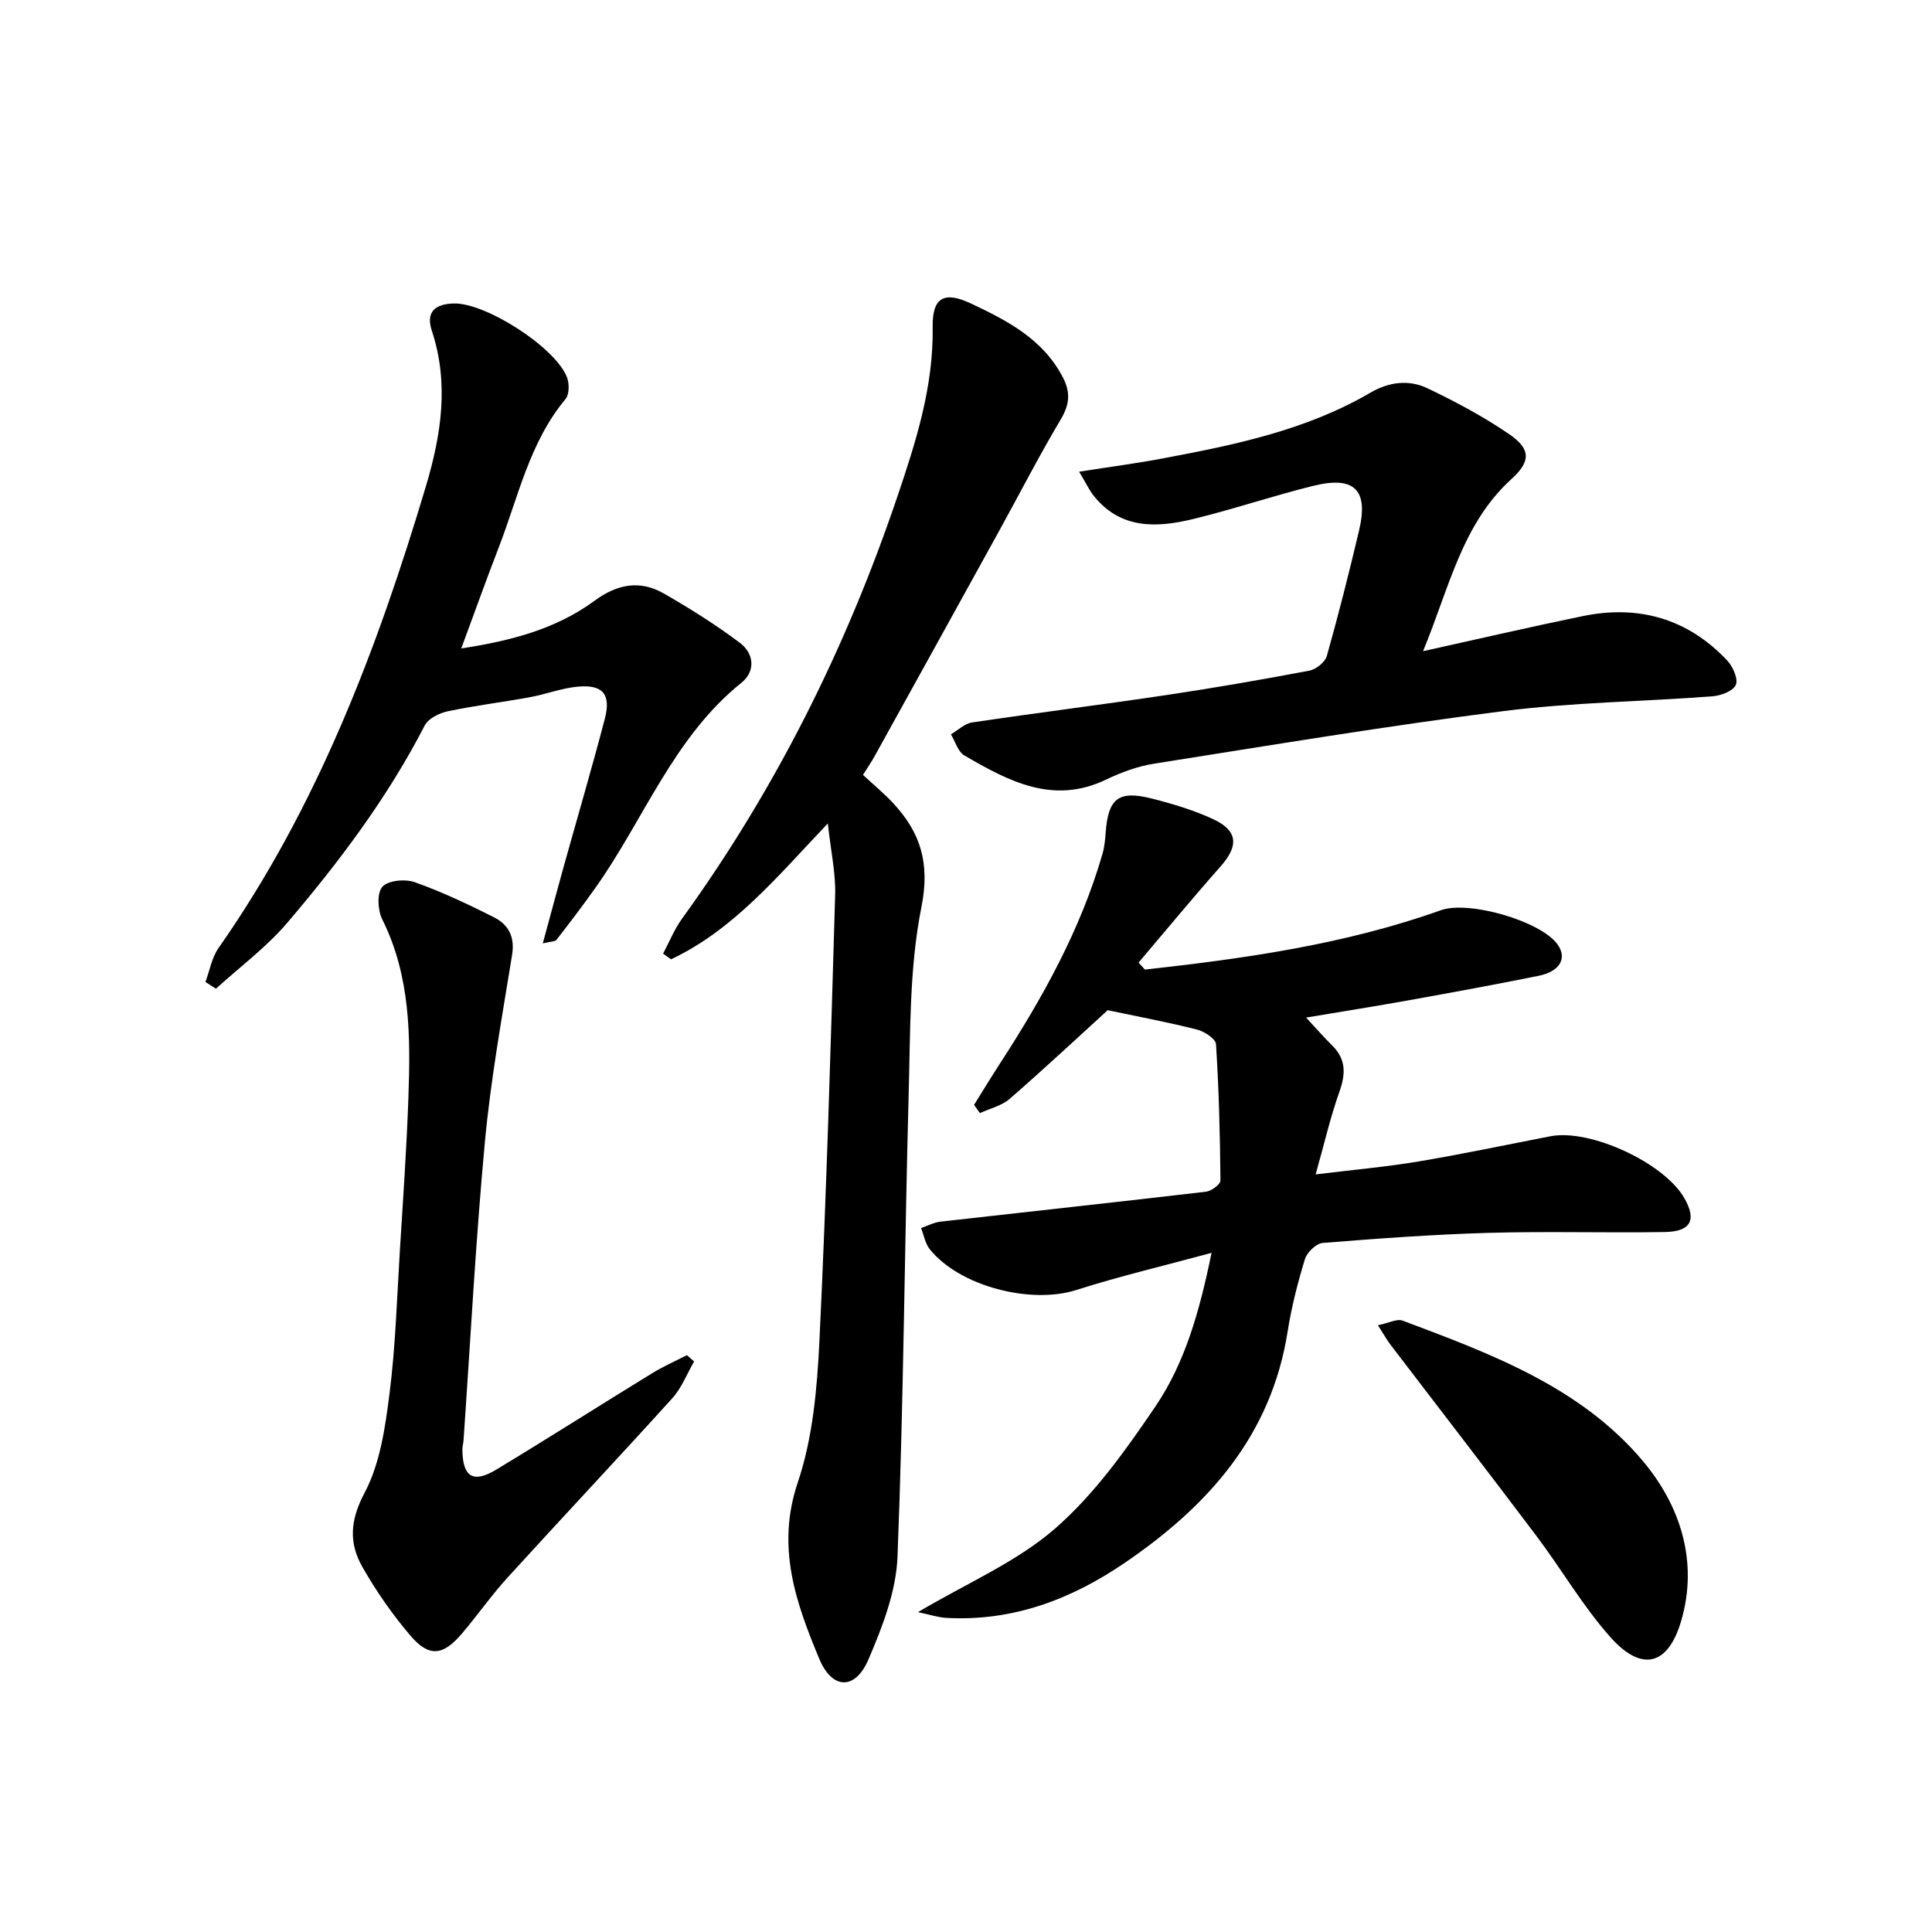
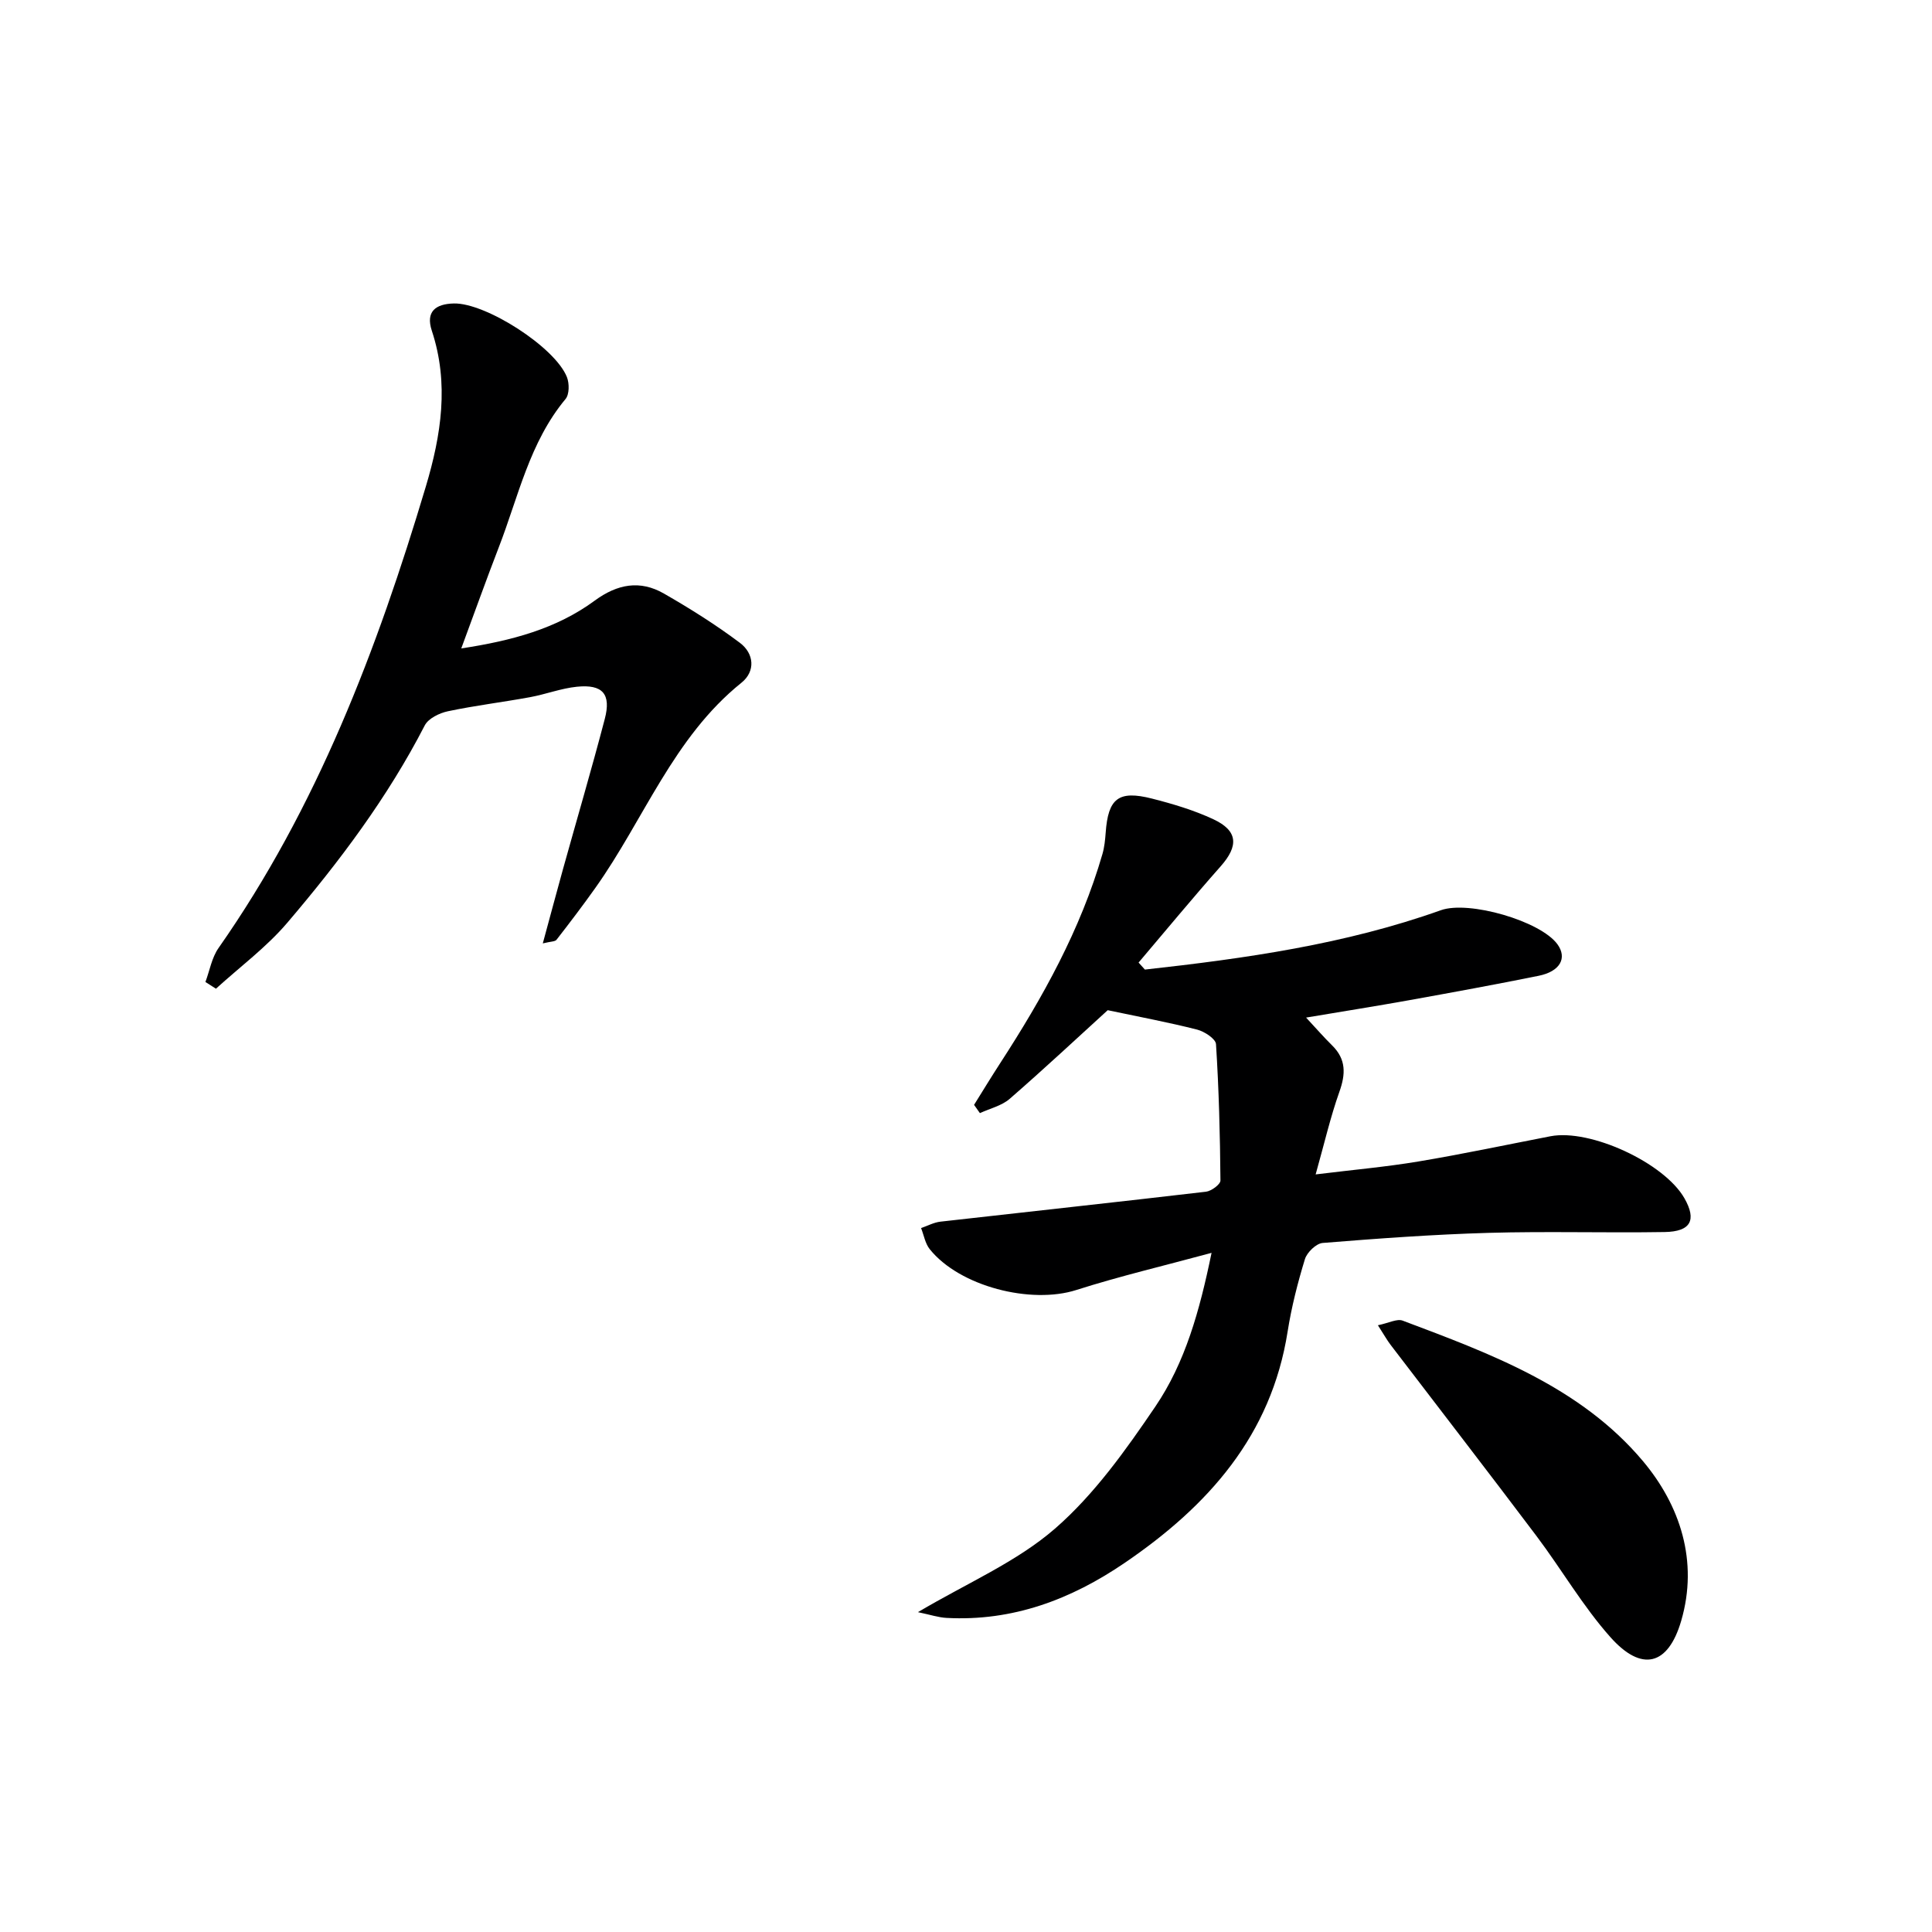
<svg xmlns="http://www.w3.org/2000/svg" enable-background="new 0 0 400 400" viewBox="0 0 400 400">
  <g fill="#000001">
    <path d="m237.04 200.74c20.78-2.3 41.44-5.22 61.28-12.29 5.78-2.06 20.61 2.22 24.13 7.05 2.07 2.85.56 5.63-3.9 6.53-8.94 1.81-17.92 3.45-26.9 5.07-6.8 1.22-13.63 2.3-21.24 3.58 2.14 2.3 3.71 4.11 5.42 5.79 2.9 2.87 2.78 5.92 1.47 9.59-1.86 5.24-3.11 10.69-4.91 17.09 7.86-.97 14.59-1.56 21.23-2.67 9.16-1.53 18.25-3.46 27.38-5.23 8.23-1.59 23.57 5.5 27.75 12.85 2.55 4.49 1.33 6.89-4.09 6.98-12.16.2-24.32-.18-36.47.17-11.46.33-22.92 1.17-34.35 2.09-1.34.11-3.24 1.95-3.67 3.35-1.5 4.9-2.78 9.92-3.58 14.99-3.39 21.54-16.46 36.12-33.71 47.88-11.16 7.61-23.22 12.15-36.92 11.41-1.67-.09-3.32-.65-5.91-1.19 10.21-6.05 20.42-10.38 28.38-17.3 8.13-7.07 14.66-16.26 20.78-25.28 6.15-9.07 9.14-19.7 11.63-31.81-9.92 2.69-19.07 4.84-28 7.69-9.39 3-24.14-.72-30.34-8.44-.95-1.18-1.22-2.91-1.8-4.38 1.34-.46 2.65-1.18 4.02-1.33 18.32-2.08 36.65-4.05 54.97-6.2 1.12-.13 3-1.53 2.99-2.32-.08-9.42-.32-18.84-.92-28.23-.07-1.11-2.39-2.62-3.9-3.01-5.85-1.49-11.8-2.6-18.52-4.02-6.05 5.51-13.06 12.06-20.29 18.35-1.66 1.44-4.09 2-6.17 2.96-.4-.57-.8-1.14-1.21-1.71 1.8-2.89 3.57-5.8 5.42-8.65 8.81-13.58 16.63-27.63 21.16-43.29.41-1.42.56-2.94.67-4.42.51-7.09 2.64-8.82 9.59-7.05 4.33 1.1 8.68 2.4 12.71 4.28 5.11 2.39 5.25 5.52 1.49 9.76-5.78 6.53-11.33 13.26-16.98 19.91.43.48.87.96 1.31 1.45z" />
-     <path d="m178.67 160.43c2.28 2.12 4.34 3.82 6.16 5.76 5.76 6.15 7.76 12.49 5.94 21.62-2.51 12.57-2.28 25.75-2.64 38.69-.86 31.93-1.05 63.88-2.31 95.79-.28 7.2-3.13 14.56-6.03 21.31-2.74 6.37-7.51 6.23-10.17-.16-4.85-11.63-8.96-23.15-4.45-36.51 3.13-9.27 4.01-19.54 4.49-29.43 1.47-30.72 2.35-61.48 3.25-92.23.13-4.51-.9-9.05-1.52-14.79-10.59 11.17-19.58 22.06-32.47 28.14-.54-.4-1.08-.79-1.63-1.19 1.29-2.42 2.32-5.02 3.91-7.22 19.35-26.74 33.92-55.95 44.5-87.13 3.88-11.44 7.6-22.98 7.4-35.4-.1-6.11 2.4-7.45 7.89-4.86 7.55 3.56 14.92 7.35 19.06 15.3 1.66 3.19 1.38 5.68-.46 8.76-4.48 7.52-8.47 15.32-12.7 22.99-8.57 15.55-17.17 31.08-25.77 46.62-.62 1.16-1.38 2.24-2.45 3.94z" />
-     <path d="m223.42 97.66c6.37-1 11.87-1.72 17.32-2.75 14.86-2.79 29.68-5.84 42.95-13.59 3.93-2.29 8.01-2.76 11.88-.92 5.82 2.78 11.57 5.85 16.88 9.48 4.44 3.04 4.57 5.59.52 9.26-10.29 9.36-12.87 22.42-18.34 35.68 11.76-2.6 22.38-5.07 33.06-7.26 11.58-2.38 21.74.51 29.92 9.2 1.18 1.25 2.31 3.84 1.77 5.05-.58 1.29-3.13 2.23-4.89 2.36-14.41 1.09-28.93 1.24-43.25 3.06-24.17 3.07-48.22 7.08-72.3 10.88-3.4.54-6.79 1.78-9.9 3.28-11.04 5.31-20.26.31-29.38-4.98-1.33-.77-1.87-2.88-2.78-4.37 1.45-.85 2.82-2.23 4.36-2.46 13.45-2 26.95-3.69 40.41-5.7 9.85-1.47 19.66-3.18 29.44-5.03 1.39-.26 3.26-1.76 3.62-3.05 2.43-8.61 4.62-17.3 6.68-26.01 1.97-8.34-.95-11.3-9.41-9.22-8.36 2.05-16.55 4.85-24.91 6.88-7.5 1.82-14.97 2.2-20.57-4.73-.98-1.22-1.66-2.7-3.08-5.06z" />
    <path d="m95.5 134.25c10.45-1.59 19.71-4.07 27.62-9.89 4.71-3.46 9.39-4.31 14.34-1.47 5.42 3.11 10.75 6.46 15.74 10.21 2.91 2.19 3.28 5.87.3 8.26-14.1 11.34-20.17 28.3-30.23 42.46-2.59 3.65-5.3 7.21-8.05 10.75-.3.39-1.18.34-2.84.75 1.51-5.55 2.81-10.43 4.16-15.3 2.89-10.39 5.94-20.73 8.67-31.16 1.36-5.17-.43-7.22-5.76-6.68-3.27.33-6.44 1.56-9.7 2.16-5.66 1.04-11.39 1.73-17.02 2.92-1.76.37-4.05 1.49-4.79 2.93-7.68 14.91-17.67 28.2-28.47 40.87-4.31 5.06-9.8 9.12-14.76 13.64-.73-.46-1.45-.93-2.18-1.39.88-2.35 1.31-5.02 2.7-7.01 20.41-29.13 32.84-61.81 42.93-95.56 3.19-10.67 4.86-21.34 1.24-32.28-1.3-3.95.78-5.54 4.56-5.63 6.57-.16 20.98 9.03 23.42 15.26.51 1.31.51 3.56-.29 4.52-7.48 8.99-9.77 20.26-13.84 30.75-2.56 6.62-4.95 13.33-7.75 20.89z" />
-     <path d="m143.71 281.88c-1.48 2.55-2.57 5.46-4.51 7.6-11.27 12.47-22.8 24.7-34.11 37.13-3.35 3.68-6.22 7.8-9.45 11.6-3.92 4.61-6.8 4.95-10.65.45-3.75-4.39-7.1-9.21-9.96-14.23-2.81-4.95-2.58-9.64.44-15.33 3.22-6.07 4.28-13.53 5.17-20.53 1.26-9.87 1.54-19.87 2.16-29.82.65-10.45 1.38-20.9 1.75-31.36.45-12.65.48-25.26-5.42-37.07-.94-1.89-1.11-5.45.04-6.73 1.19-1.32 4.72-1.65 6.71-.94 5.6 1.99 11.02 4.56 16.35 7.24 3.02 1.52 4.41 4.03 3.79 7.83-2.09 12.91-4.43 25.81-5.64 38.82-1.91 20.52-2.98 41.11-4.41 61.67-.05.66-.25 1.32-.24 1.98.07 5.6 2.22 6.98 7.03 4.07 10.81-6.53 21.46-13.32 32.23-19.93 2.31-1.42 4.81-2.52 7.23-3.76.51.44 1 .88 1.49 1.31z" />
    <path d="m285.28 274.38c2.25-.46 3.95-1.4 5.12-.96 18.24 6.86 36.83 13.72 49.74 29.07 7.69 9.15 11.55 20.73 7.93 33.1-2.71 9.26-8.18 10.65-14.66 3.36-5.71-6.42-10.08-14-15.27-20.9-10-13.28-20.18-26.44-30.26-39.65-.7-.92-1.26-1.94-2.6-4.02z" />
  </g>
</svg>